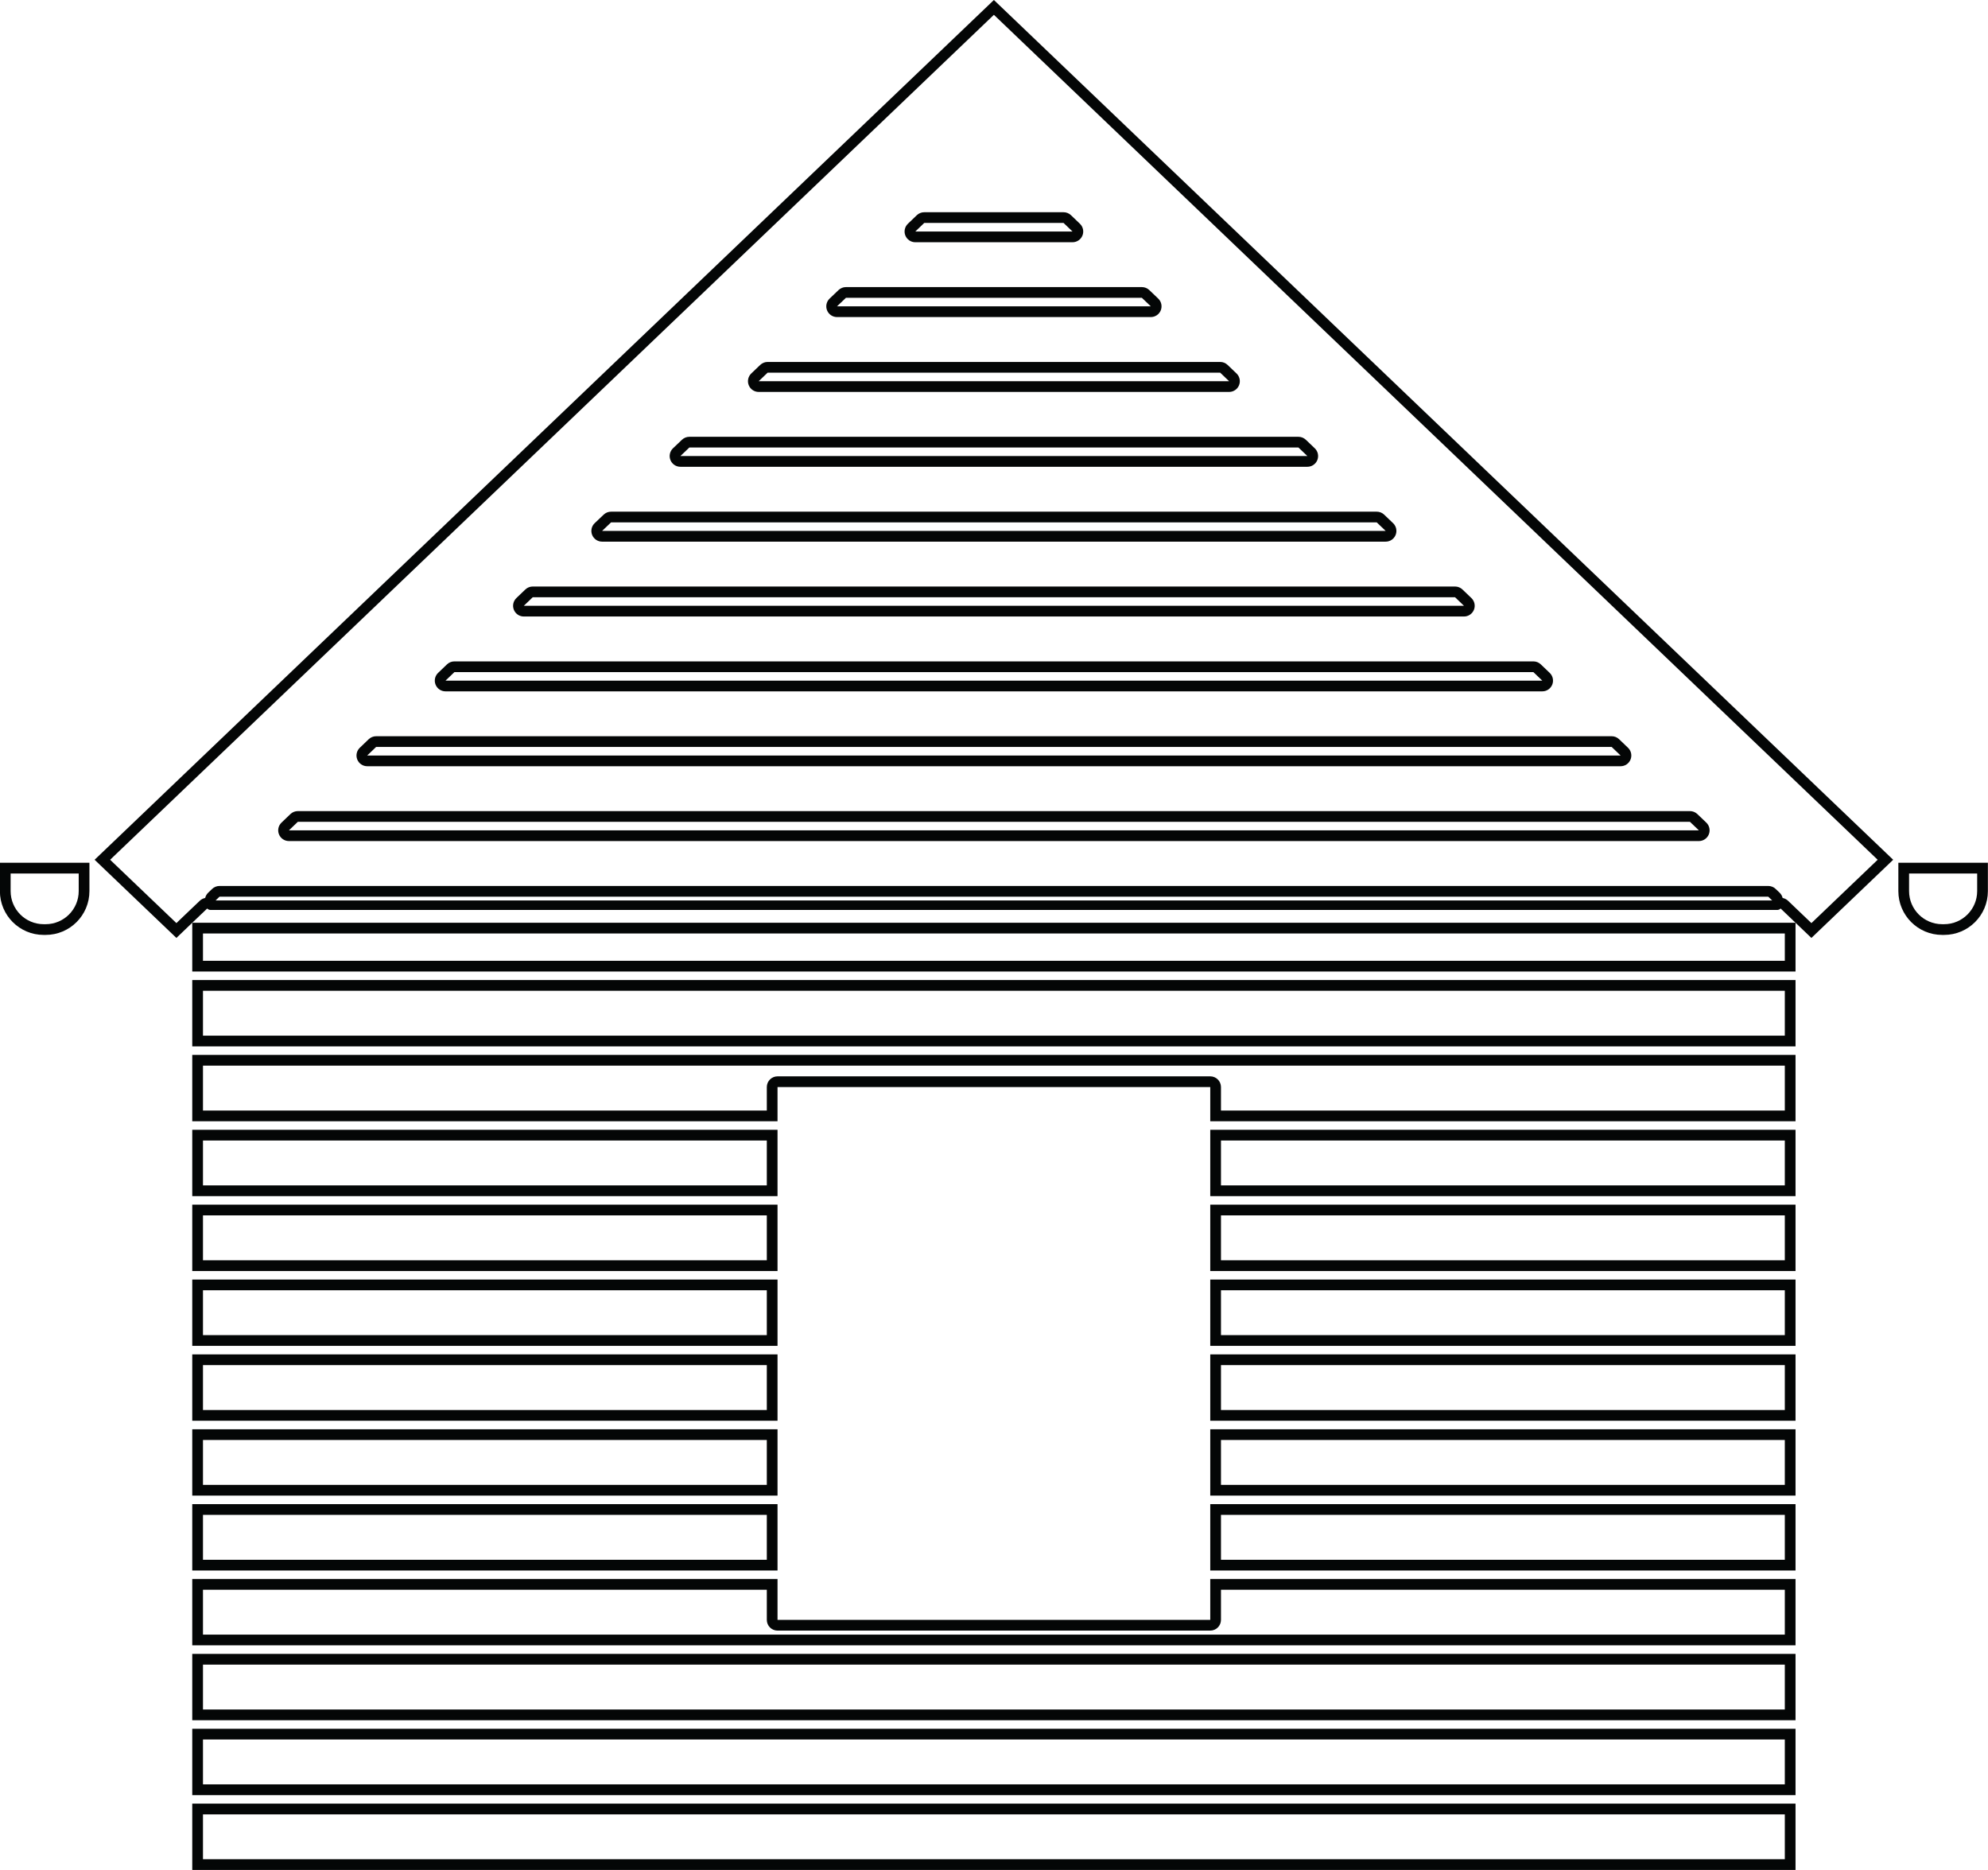
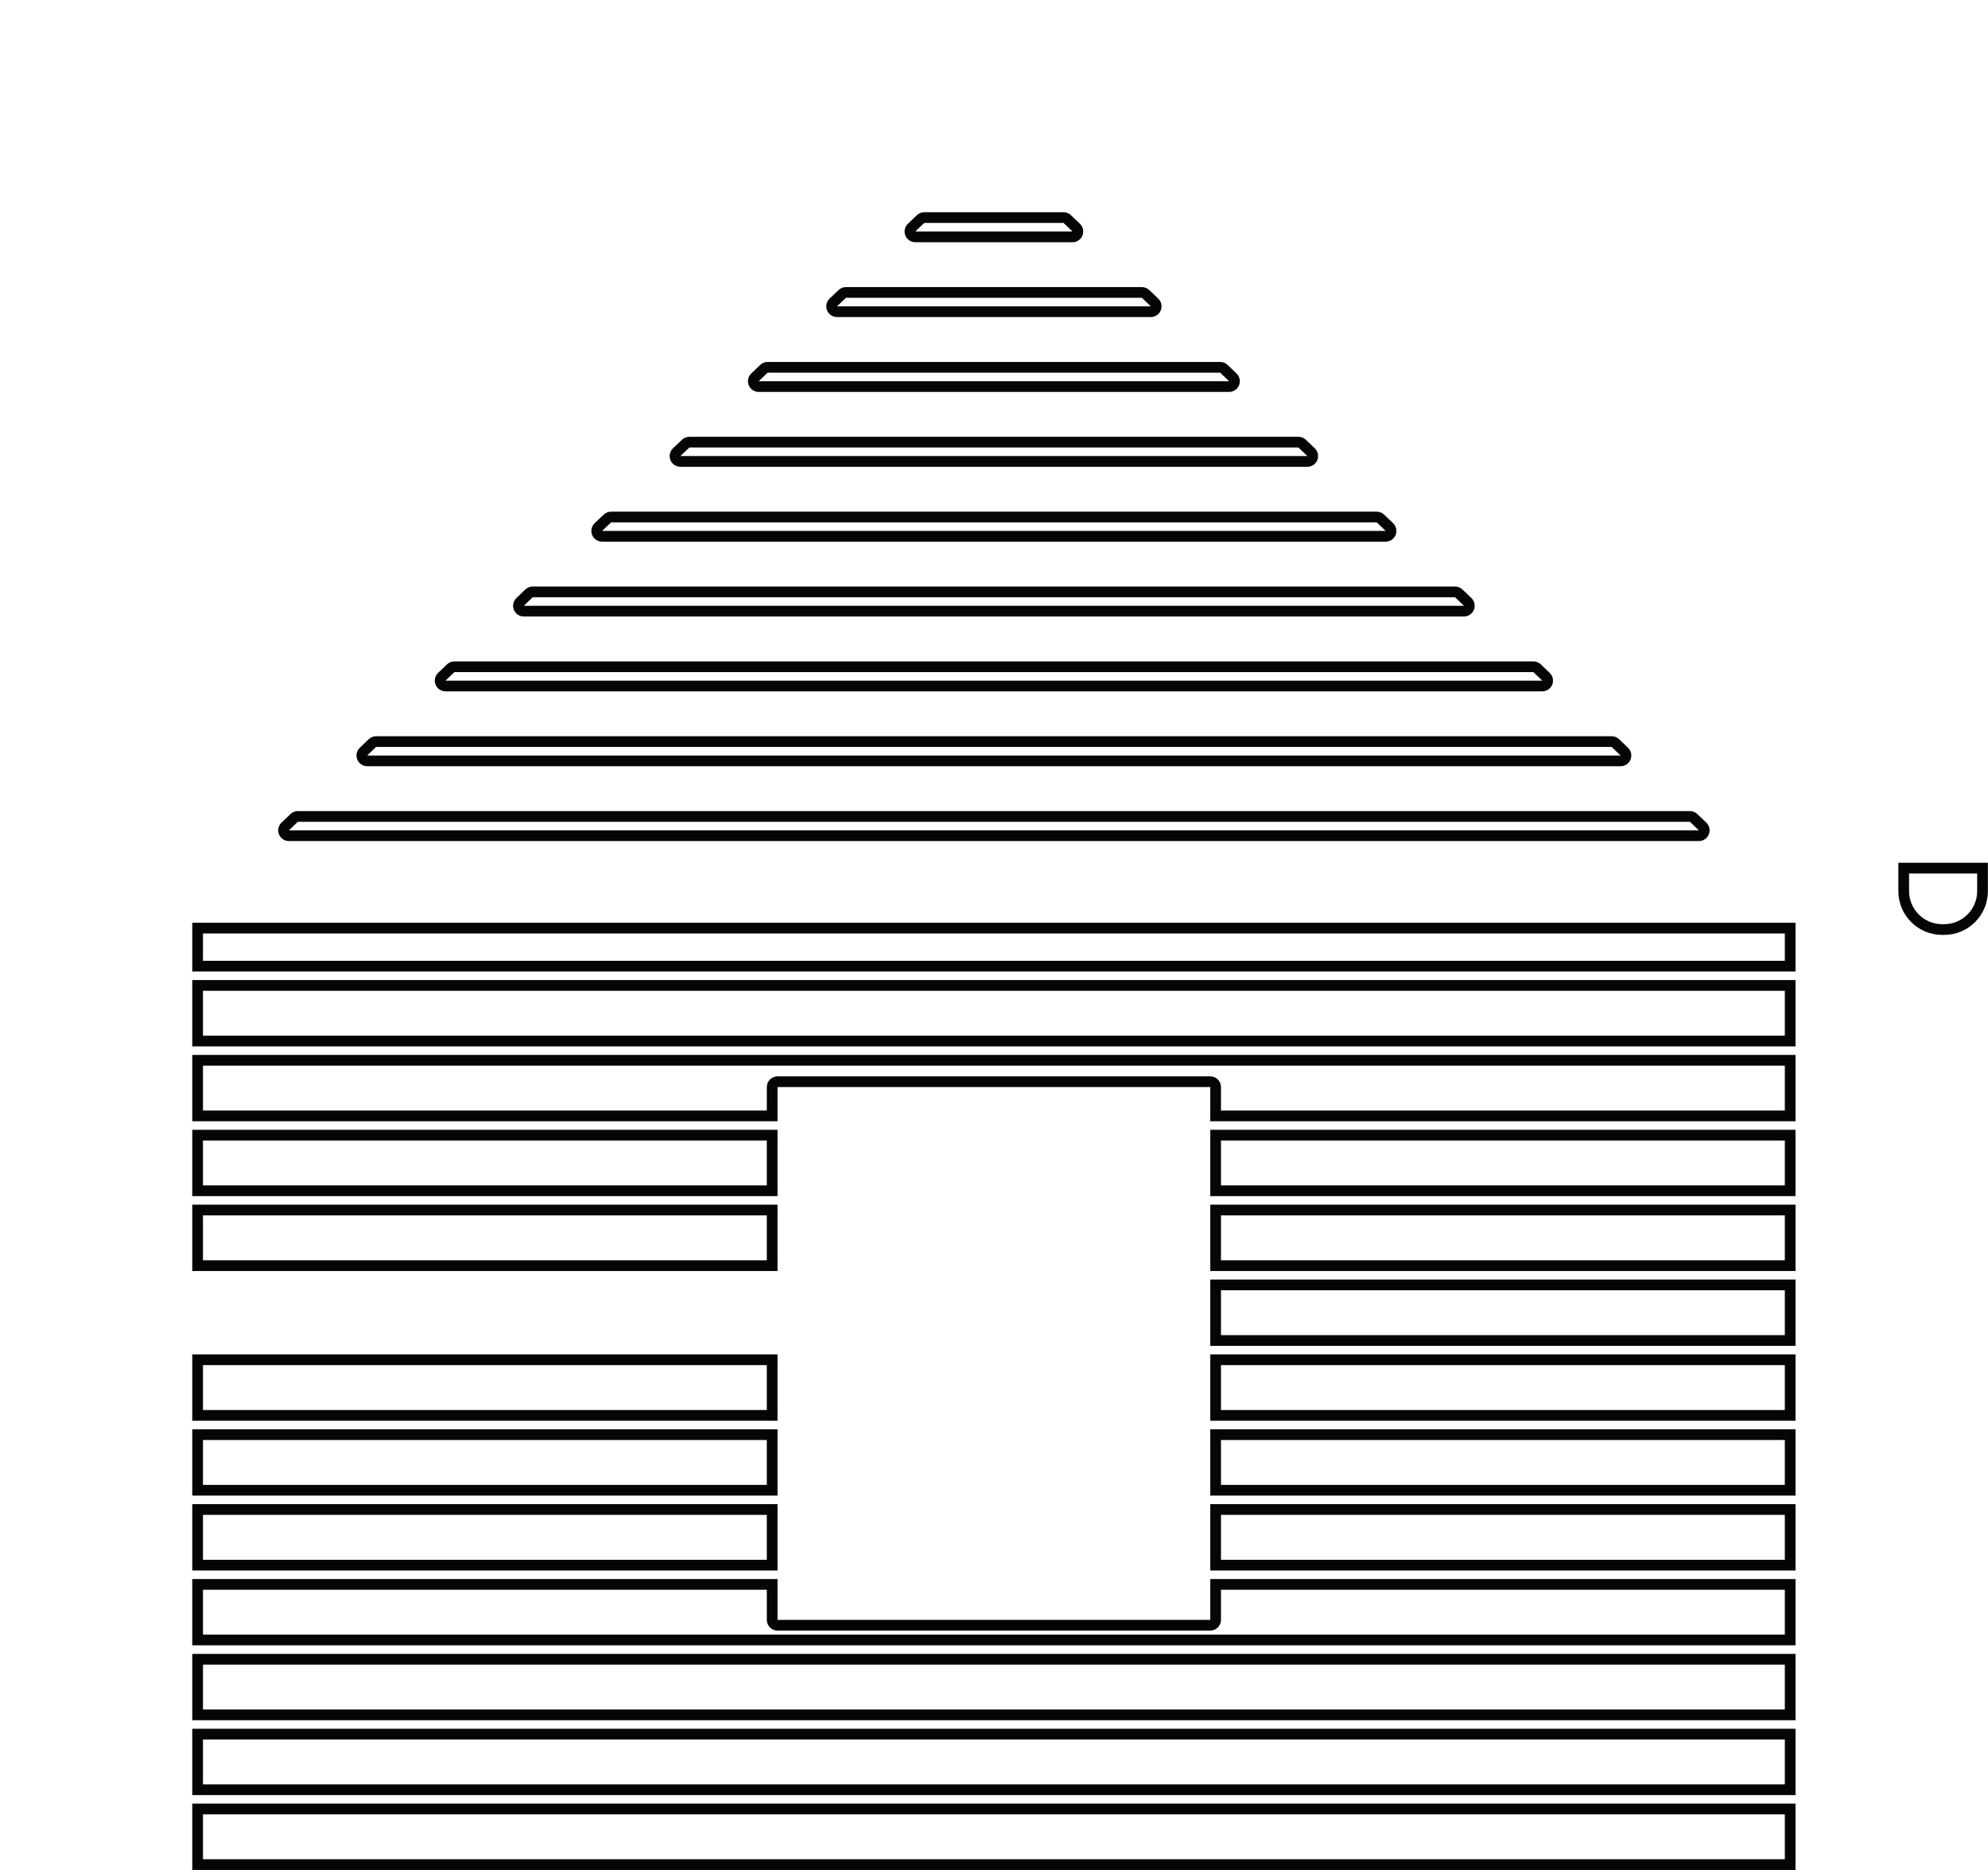
<svg xmlns="http://www.w3.org/2000/svg" height="872.2" preserveAspectRatio="xMidYMid meet" version="1.0" viewBox="36.3 63.9 927.5 872.2" width="927.5" zoomAndPan="magnify">
  <g fill="#040606" id="change1_1">
    <path d="M 958.746 479.539 C 958.746 488.047 951.832 494.969 943.332 494.969 L 942.402 494.969 C 933.895 494.969 926.977 488.047 926.977 479.539 L 926.977 471.32 L 958.746 471.32 Z M 921.977 466.32 L 921.977 479.539 C 921.977 490.82 931.125 499.969 942.402 499.969 L 943.332 499.969 C 954.609 499.969 963.746 490.82 963.746 479.539 L 963.746 466.32 L 921.977 466.32" fill="inherit" />
    <path d="M 609.742 241.707 L 390.262 241.707 L 394.441 237.719 L 605.57 237.719 Z M 390.988 234.102 L 386.809 238.09 C 385.332 239.504 384.859 241.672 385.621 243.566 C 386.383 245.465 388.219 246.707 390.262 246.707 L 609.742 246.707 C 611.785 246.707 613.621 245.465 614.383 243.57 C 615.145 241.676 614.676 239.508 613.199 238.094 L 609.027 234.105 C 608.098 233.215 606.859 232.719 605.57 232.719 L 394.441 232.719 C 393.156 232.719 391.922 233.215 390.988 234.102" fill="inherit" />
    <path d="M 719.32 346.457 L 280.684 346.457 L 284.852 342.469 L 715.152 342.469 Z M 281.395 338.855 L 277.227 342.844 C 275.75 344.258 275.281 346.426 276.043 348.32 C 276.801 350.215 278.641 351.457 280.684 351.457 L 719.32 351.457 C 721.363 351.457 723.203 350.215 723.965 348.32 C 724.723 346.426 724.254 344.258 722.777 342.844 L 718.609 338.855 C 717.68 337.965 716.441 337.469 715.152 337.469 L 284.852 337.469 C 283.562 337.469 282.324 337.965 281.395 338.855" fill="inherit" />
    <path d="M 755.863 381.367 L 244.152 381.367 L 248.312 377.387 L 751.691 377.387 Z M 244.855 373.773 L 240.695 377.754 C 239.219 379.168 238.754 381.336 239.512 383.23 C 240.273 385.125 242.109 386.367 244.152 386.367 L 755.863 386.367 C 757.906 386.367 759.742 385.125 760.504 383.227 C 761.262 381.332 760.793 379.16 759.316 377.75 L 755.145 373.77 C 754.215 372.883 752.977 372.387 751.691 372.387 L 248.312 372.387 C 247.023 372.387 245.785 372.883 244.855 373.773" fill="inherit" />
    <path d="M 646.262 276.617 L 353.73 276.617 L 357.91 272.637 L 642.094 272.637 Z M 354.465 269.016 L 350.285 272.996 C 348.805 274.406 348.332 276.574 349.09 278.477 C 349.848 280.371 351.688 281.617 353.73 281.617 L 646.262 281.617 C 648.305 281.617 650.145 280.375 650.902 278.477 C 651.664 276.582 651.191 274.41 649.715 273 L 645.547 269.02 C 644.613 268.133 643.379 267.637 642.094 267.637 L 357.91 267.637 C 356.629 267.637 355.395 268.133 354.465 269.016" fill="inherit" />
    <path d="M 573.215 206.789 L 426.801 206.789 L 430.973 202.809 L 569.043 202.809 Z M 427.52 199.191 L 423.352 203.172 C 421.871 204.582 421.402 206.75 422.16 208.648 C 422.922 210.543 424.758 211.789 426.801 211.789 L 573.215 211.789 C 575.258 211.789 577.094 210.543 577.855 208.648 C 578.613 206.75 578.145 204.582 576.664 203.172 L 572.496 199.191 C 571.562 198.305 570.328 197.809 569.043 197.809 L 430.973 197.809 C 429.688 197.809 428.449 198.305 427.52 199.191" fill="inherit" />
-     <path d="M 881.41 494.461 L 877.457 490.684 L 870.496 484.031 C 869.797 483.363 868.922 482.918 867.984 482.738 C 867.766 481.816 867.285 480.957 866.57 480.273 L 864.719 478.516 C 863.789 477.629 862.555 477.137 861.273 477.137 L 138.723 477.137 C 137.434 477.137 136.195 477.633 135.266 478.523 L 133.426 480.285 C 132.715 480.965 132.238 481.82 132.02 482.738 C 131.109 482.914 130.242 483.344 129.523 484.027 L 122.531 490.688 L 118.598 494.457 L 87.68 464.918 L 500.004 70.812 L 912.324 464.918 Z M 136.883 483.898 L 138.723 482.137 L 861.273 482.137 L 863.121 483.898 Z M 80.441 464.918 L 118.602 501.379 L 125.992 494.297 L 132.973 487.648 C 133.371 488.066 133.941 488.336 134.57 488.336 L 865.441 488.336 C 866.07 488.336 866.641 488.066 867.043 487.648 L 874.004 494.297 L 881.41 501.379 L 919.562 464.918 L 500.004 63.898 L 80.441 464.918" fill="inherit" />
    <path d="M 536.684 171.887 L 463.332 171.887 L 467.504 167.887 L 532.504 167.887 Z M 464.039 164.277 L 459.871 168.277 C 458.398 169.691 457.934 171.859 458.691 173.754 C 459.453 175.645 461.289 176.887 463.332 176.887 L 536.684 176.887 C 538.723 176.887 540.562 175.645 541.32 173.75 C 542.082 171.855 541.613 169.688 540.141 168.273 L 535.961 164.273 C 535.027 163.383 533.789 162.887 532.504 162.887 L 467.504 162.887 C 466.215 162.887 464.973 163.387 464.039 164.277" fill="inherit" />
    <path d="M 792.391 416.289 L 207.621 416.289 L 211.781 412.297 L 788.223 412.297 Z M 208.32 408.688 L 204.16 412.68 C 202.688 414.094 202.223 416.258 202.984 418.152 C 203.746 420.047 205.582 421.289 207.621 421.289 L 792.391 421.289 C 794.434 421.289 796.27 420.047 797.031 418.148 C 797.793 416.254 797.324 414.086 795.848 412.676 L 791.68 408.684 C 790.75 407.793 789.512 407.297 788.223 407.297 L 211.781 407.297 C 210.492 407.297 209.254 407.797 208.32 408.688" fill="inherit" />
    <path d="M 682.793 311.539 L 317.203 311.539 L 321.391 307.559 L 678.621 307.559 Z M 317.949 303.934 L 313.758 307.914 C 312.273 309.32 311.801 311.492 312.559 313.391 C 313.316 315.293 315.156 316.539 317.203 316.539 L 682.793 316.539 C 684.836 316.539 686.676 315.293 687.434 313.398 C 688.195 311.5 687.723 309.332 686.246 307.922 L 682.074 303.941 C 681.145 303.055 679.906 302.559 678.621 302.559 L 321.391 302.559 C 320.109 302.559 318.879 303.051 317.949 303.934" fill="inherit" />
    <path d="M 828.91 451.195 L 171.094 451.195 L 175.254 447.219 L 824.742 447.219 Z M 171.797 443.605 L 167.637 447.586 C 166.16 448.996 165.691 451.164 166.453 453.059 C 167.215 454.953 169.051 456.195 171.094 456.195 L 828.91 456.195 C 830.957 456.195 832.793 454.953 833.555 453.059 C 834.312 451.16 833.844 448.992 832.363 447.578 L 828.195 443.602 C 827.266 442.711 826.027 442.219 824.742 442.219 L 175.254 442.219 C 173.965 442.219 172.727 442.715 171.797 443.605" fill="inherit" />
    <path d="M 130.996 910.164 L 869.004 910.164 L 869.004 931.102 L 130.996 931.102 Z M 125.996 936.102 L 874.004 936.102 L 874.004 905.164 L 125.996 905.164 L 125.996 936.102" fill="inherit" />
    <path d="M 130.996 875.242 L 869.004 875.242 L 869.004 896.184 L 130.996 896.184 Z M 125.996 901.184 L 874.004 901.184 L 874.004 870.242 L 125.996 870.242 L 125.996 901.184" fill="inherit" />
    <path d="M 130.996 840.324 L 869.004 840.324 L 869.004 861.262 L 130.996 861.262 Z M 125.996 866.262 L 874.004 866.262 L 874.004 835.324 L 125.996 835.324 L 125.996 866.262" fill="inherit" />
    <path d="M 605.945 819.457 L 605.945 805.406 L 869.004 805.406 L 869.004 826.332 L 130.996 826.332 L 130.996 805.406 L 394.055 805.406 L 394.055 819.457 C 394.055 822.219 396.297 824.457 399.055 824.457 L 600.945 824.457 C 603.707 824.457 605.945 822.219 605.945 819.457 Z M 600.945 819.457 L 399.055 819.457 L 399.055 800.406 L 125.996 800.406 L 125.996 831.332 L 874.004 831.332 L 874.004 800.406 L 600.945 800.406 L 600.945 819.457" fill="inherit" />
    <path d="M 605.945 770.473 L 869.004 770.473 L 869.004 791.426 L 605.945 791.426 Z M 600.945 796.426 L 874.004 796.426 L 874.004 765.473 L 600.945 765.473 L 600.945 796.426" fill="inherit" />
    <path d="M 605.945 735.555 L 869.004 735.555 L 869.004 756.492 L 605.945 756.492 Z M 600.945 761.492 L 874.004 761.492 L 874.004 730.555 L 600.945 730.555 L 600.945 761.492" fill="inherit" />
    <path d="M 605.945 700.625 L 869.004 700.625 L 869.004 721.574 L 605.945 721.574 Z M 600.945 726.574 L 874.004 726.574 L 874.004 695.625 L 600.945 695.625 L 600.945 726.574" fill="inherit" />
    <path d="M 605.945 665.715 L 869.004 665.715 L 869.004 686.645 L 605.945 686.645 Z M 600.945 691.645 L 874.004 691.645 L 874.004 660.715 L 600.945 660.715 L 600.945 691.645" fill="inherit" />
    <path d="M 605.945 630.785 L 869.004 630.785 L 869.004 651.734 L 605.945 651.734 Z M 600.945 656.734 L 874.004 656.734 L 874.004 625.785 L 600.945 625.785 L 600.945 656.734" fill="inherit" />
    <path d="M 605.945 595.863 L 869.004 595.863 L 869.004 616.805 L 605.945 616.805 Z M 600.945 621.805 L 874.004 621.805 L 874.004 590.863 L 600.945 590.863 L 600.945 621.805" fill="inherit" />
    <path d="M 130.996 560.945 L 869.004 560.945 L 869.004 581.883 L 605.945 581.883 L 605.945 570.938 C 605.945 568.176 603.707 565.938 600.945 565.938 L 399.055 565.938 C 396.297 565.938 394.055 568.176 394.055 570.938 L 394.055 581.883 L 130.996 581.883 Z M 125.996 586.883 L 399.055 586.883 L 399.055 570.938 L 600.945 570.938 L 600.945 586.883 L 874.004 586.883 L 874.004 555.945 L 125.996 555.945 L 125.996 586.883" fill="inherit" />
    <path d="M 130.996 526.023 L 869.004 526.023 L 869.004 546.965 L 130.996 546.965 Z M 125.996 551.965 L 874.004 551.965 L 874.004 521.023 L 125.996 521.023 L 125.996 551.965" fill="inherit" />
    <path d="M 130.996 499.301 L 869.004 499.301 L 869.004 512.043 L 130.996 512.043 Z M 125.996 517.043 L 874.004 517.043 L 874.004 494.301 L 125.996 494.301 L 125.996 517.043" fill="inherit" />
    <path d="M 130.996 770.473 L 394.055 770.473 L 394.055 791.426 L 130.996 791.426 Z M 125.996 796.426 L 399.055 796.426 L 399.055 765.473 L 125.996 765.473 L 125.996 796.426" fill="inherit" />
    <path d="M 130.996 735.555 L 394.055 735.555 L 394.055 756.492 L 130.996 756.492 Z M 125.996 761.492 L 399.055 761.492 L 399.055 730.555 L 125.996 730.555 L 125.996 761.492" fill="inherit" />
    <path d="M 130.996 700.625 L 394.055 700.625 L 394.055 721.574 L 130.996 721.574 Z M 125.996 726.574 L 399.055 726.574 L 399.055 695.625 L 125.996 695.625 L 125.996 726.574" fill="inherit" />
-     <path d="M 130.996 665.715 L 394.055 665.715 L 394.055 686.645 L 130.996 686.645 Z M 125.996 691.645 L 399.055 691.645 L 399.055 660.715 L 125.996 660.715 L 125.996 691.645" fill="inherit" />
    <path d="M 130.996 630.785 L 394.055 630.785 L 394.055 651.734 L 130.996 651.734 Z M 125.996 656.734 L 399.055 656.734 L 399.055 625.785 L 125.996 625.785 L 125.996 656.734" fill="inherit" />
    <path d="M 394.055 616.805 L 130.996 616.805 L 130.996 595.863 L 394.055 595.863 Z M 399.055 590.863 L 125.996 590.863 L 125.996 621.805 L 399.055 621.805 L 399.055 590.863" fill="inherit" />
-     <path d="M 41.254 471.32 L 73.023 471.32 L 73.023 479.539 C 73.023 488.047 66.105 494.969 57.598 494.969 L 56.668 494.969 C 48.168 494.969 41.254 488.047 41.254 479.539 Z M 36.254 479.539 C 36.254 490.82 45.391 499.969 56.668 499.969 L 57.598 499.969 C 68.875 499.969 78.023 490.82 78.023 479.539 L 78.023 466.32 L 36.254 466.32 L 36.254 479.539" fill="inherit" />
  </g>
</svg>